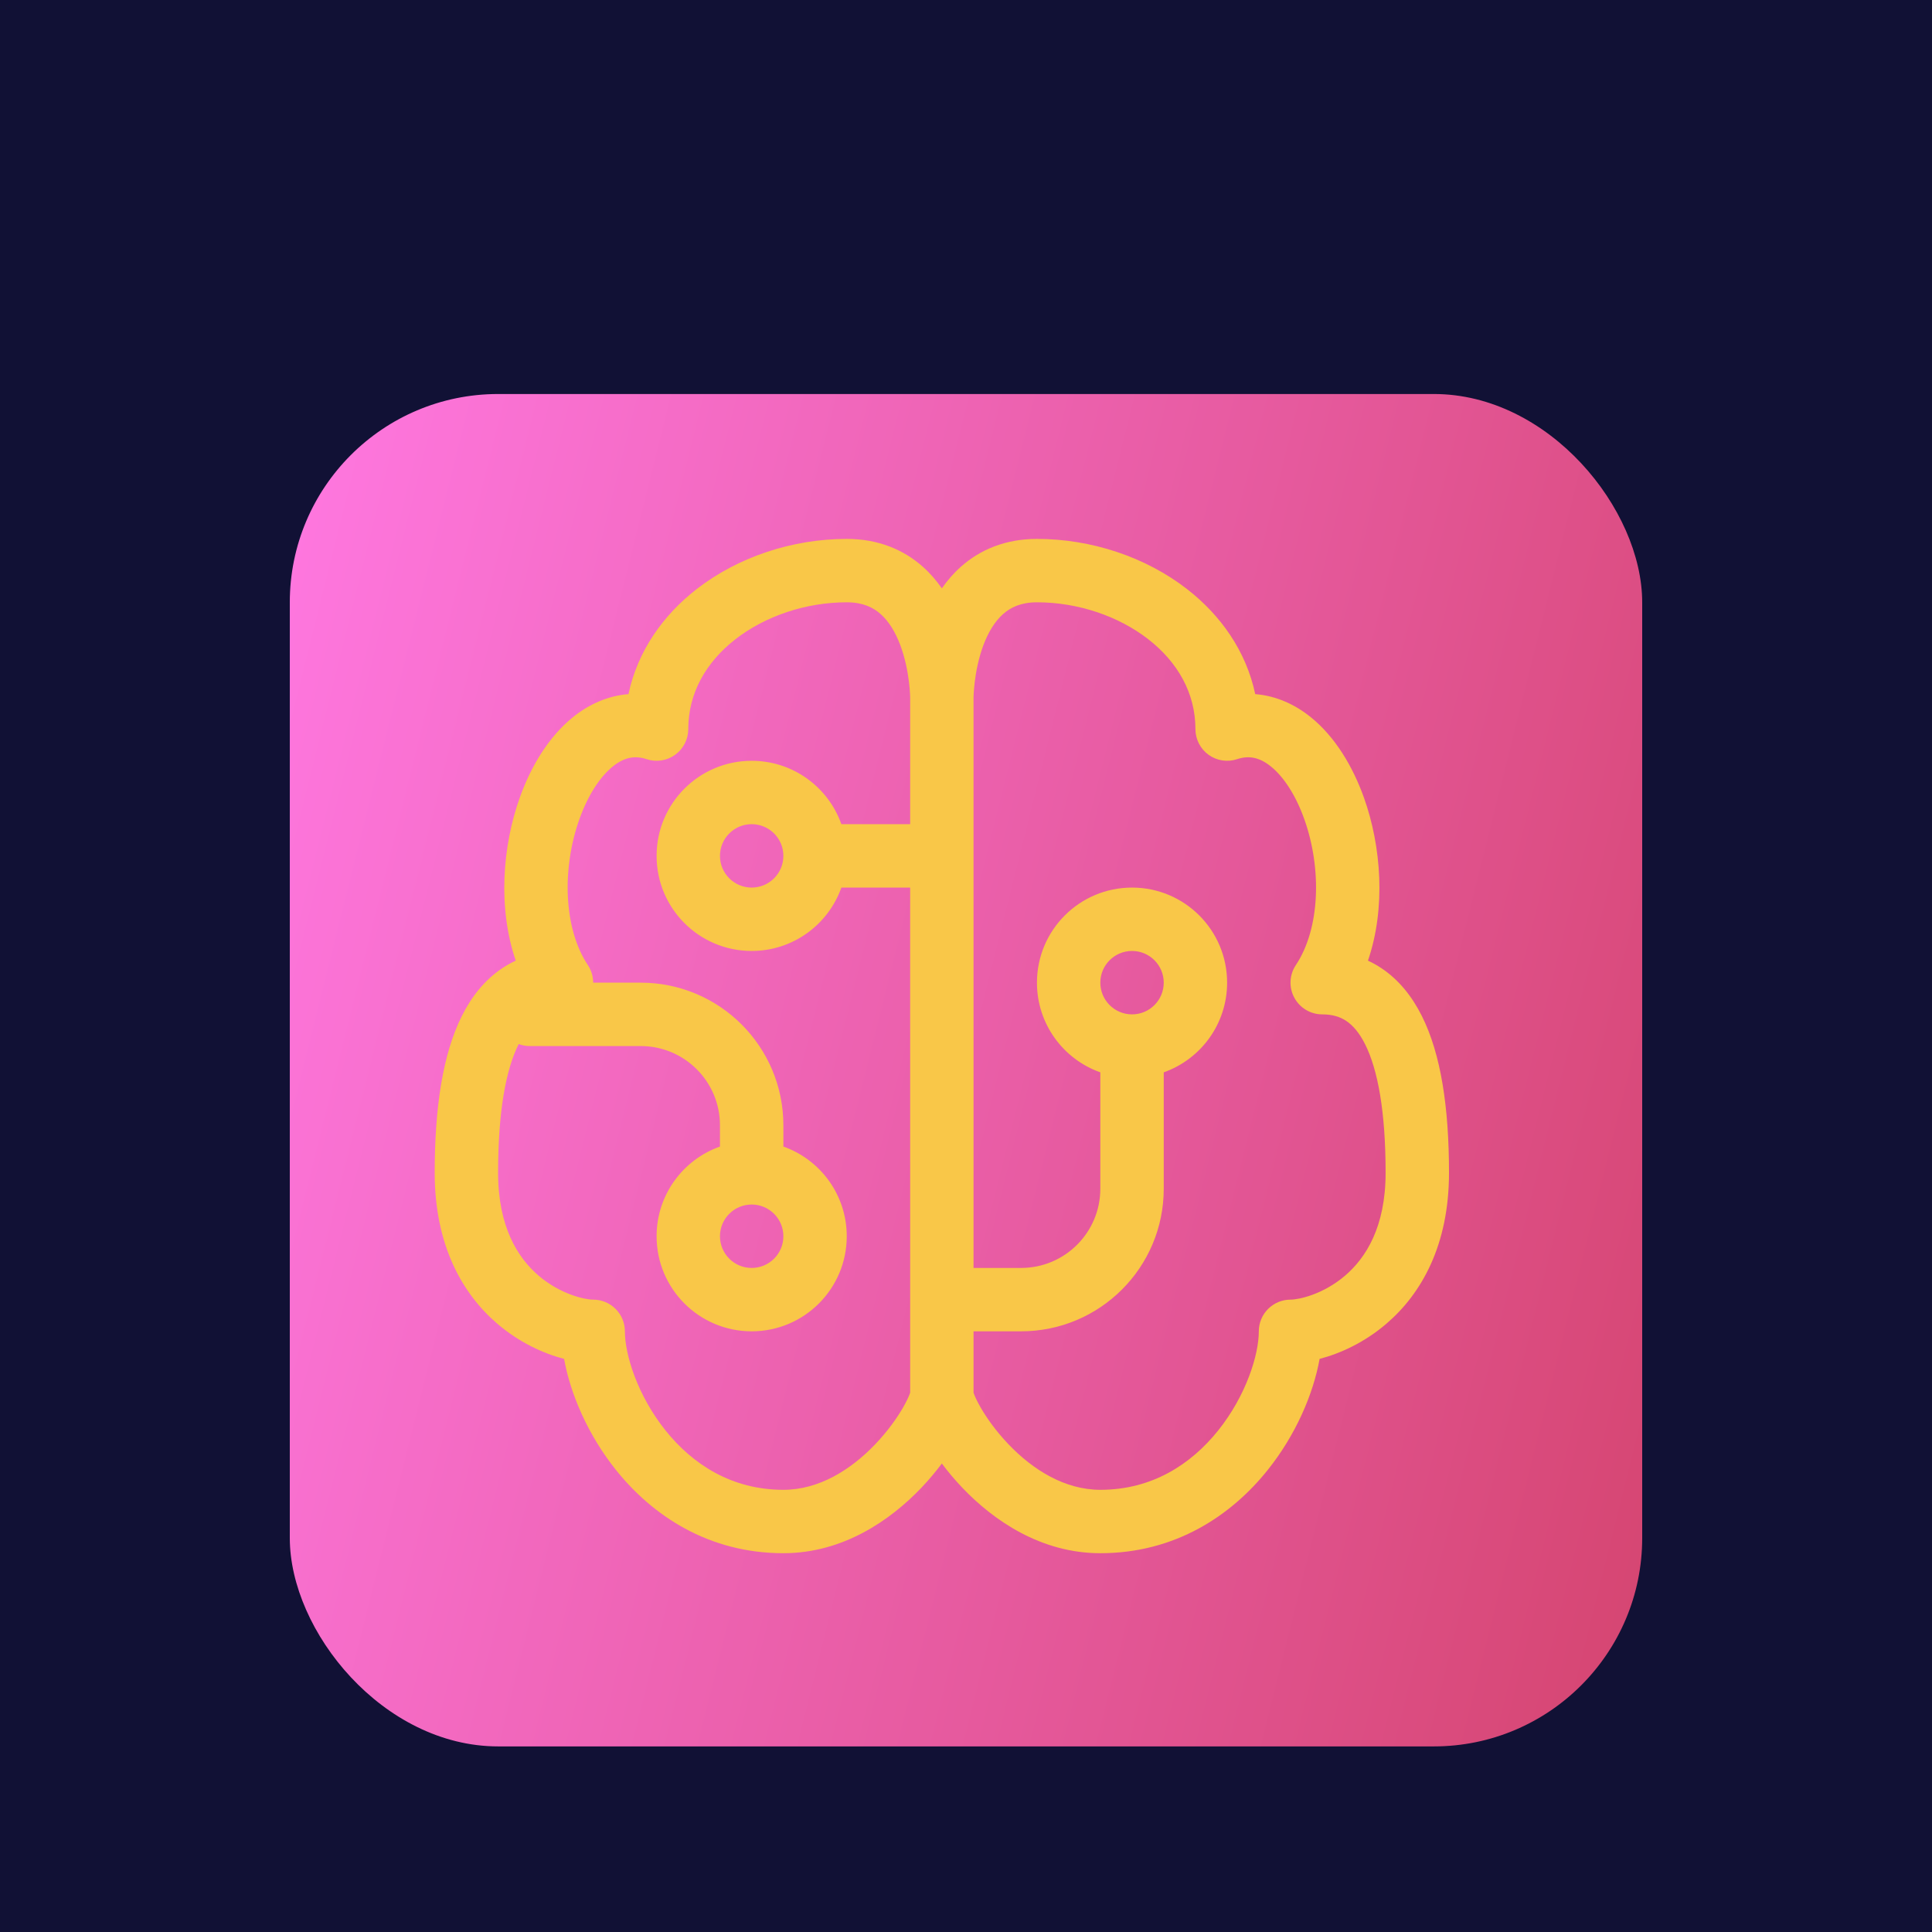
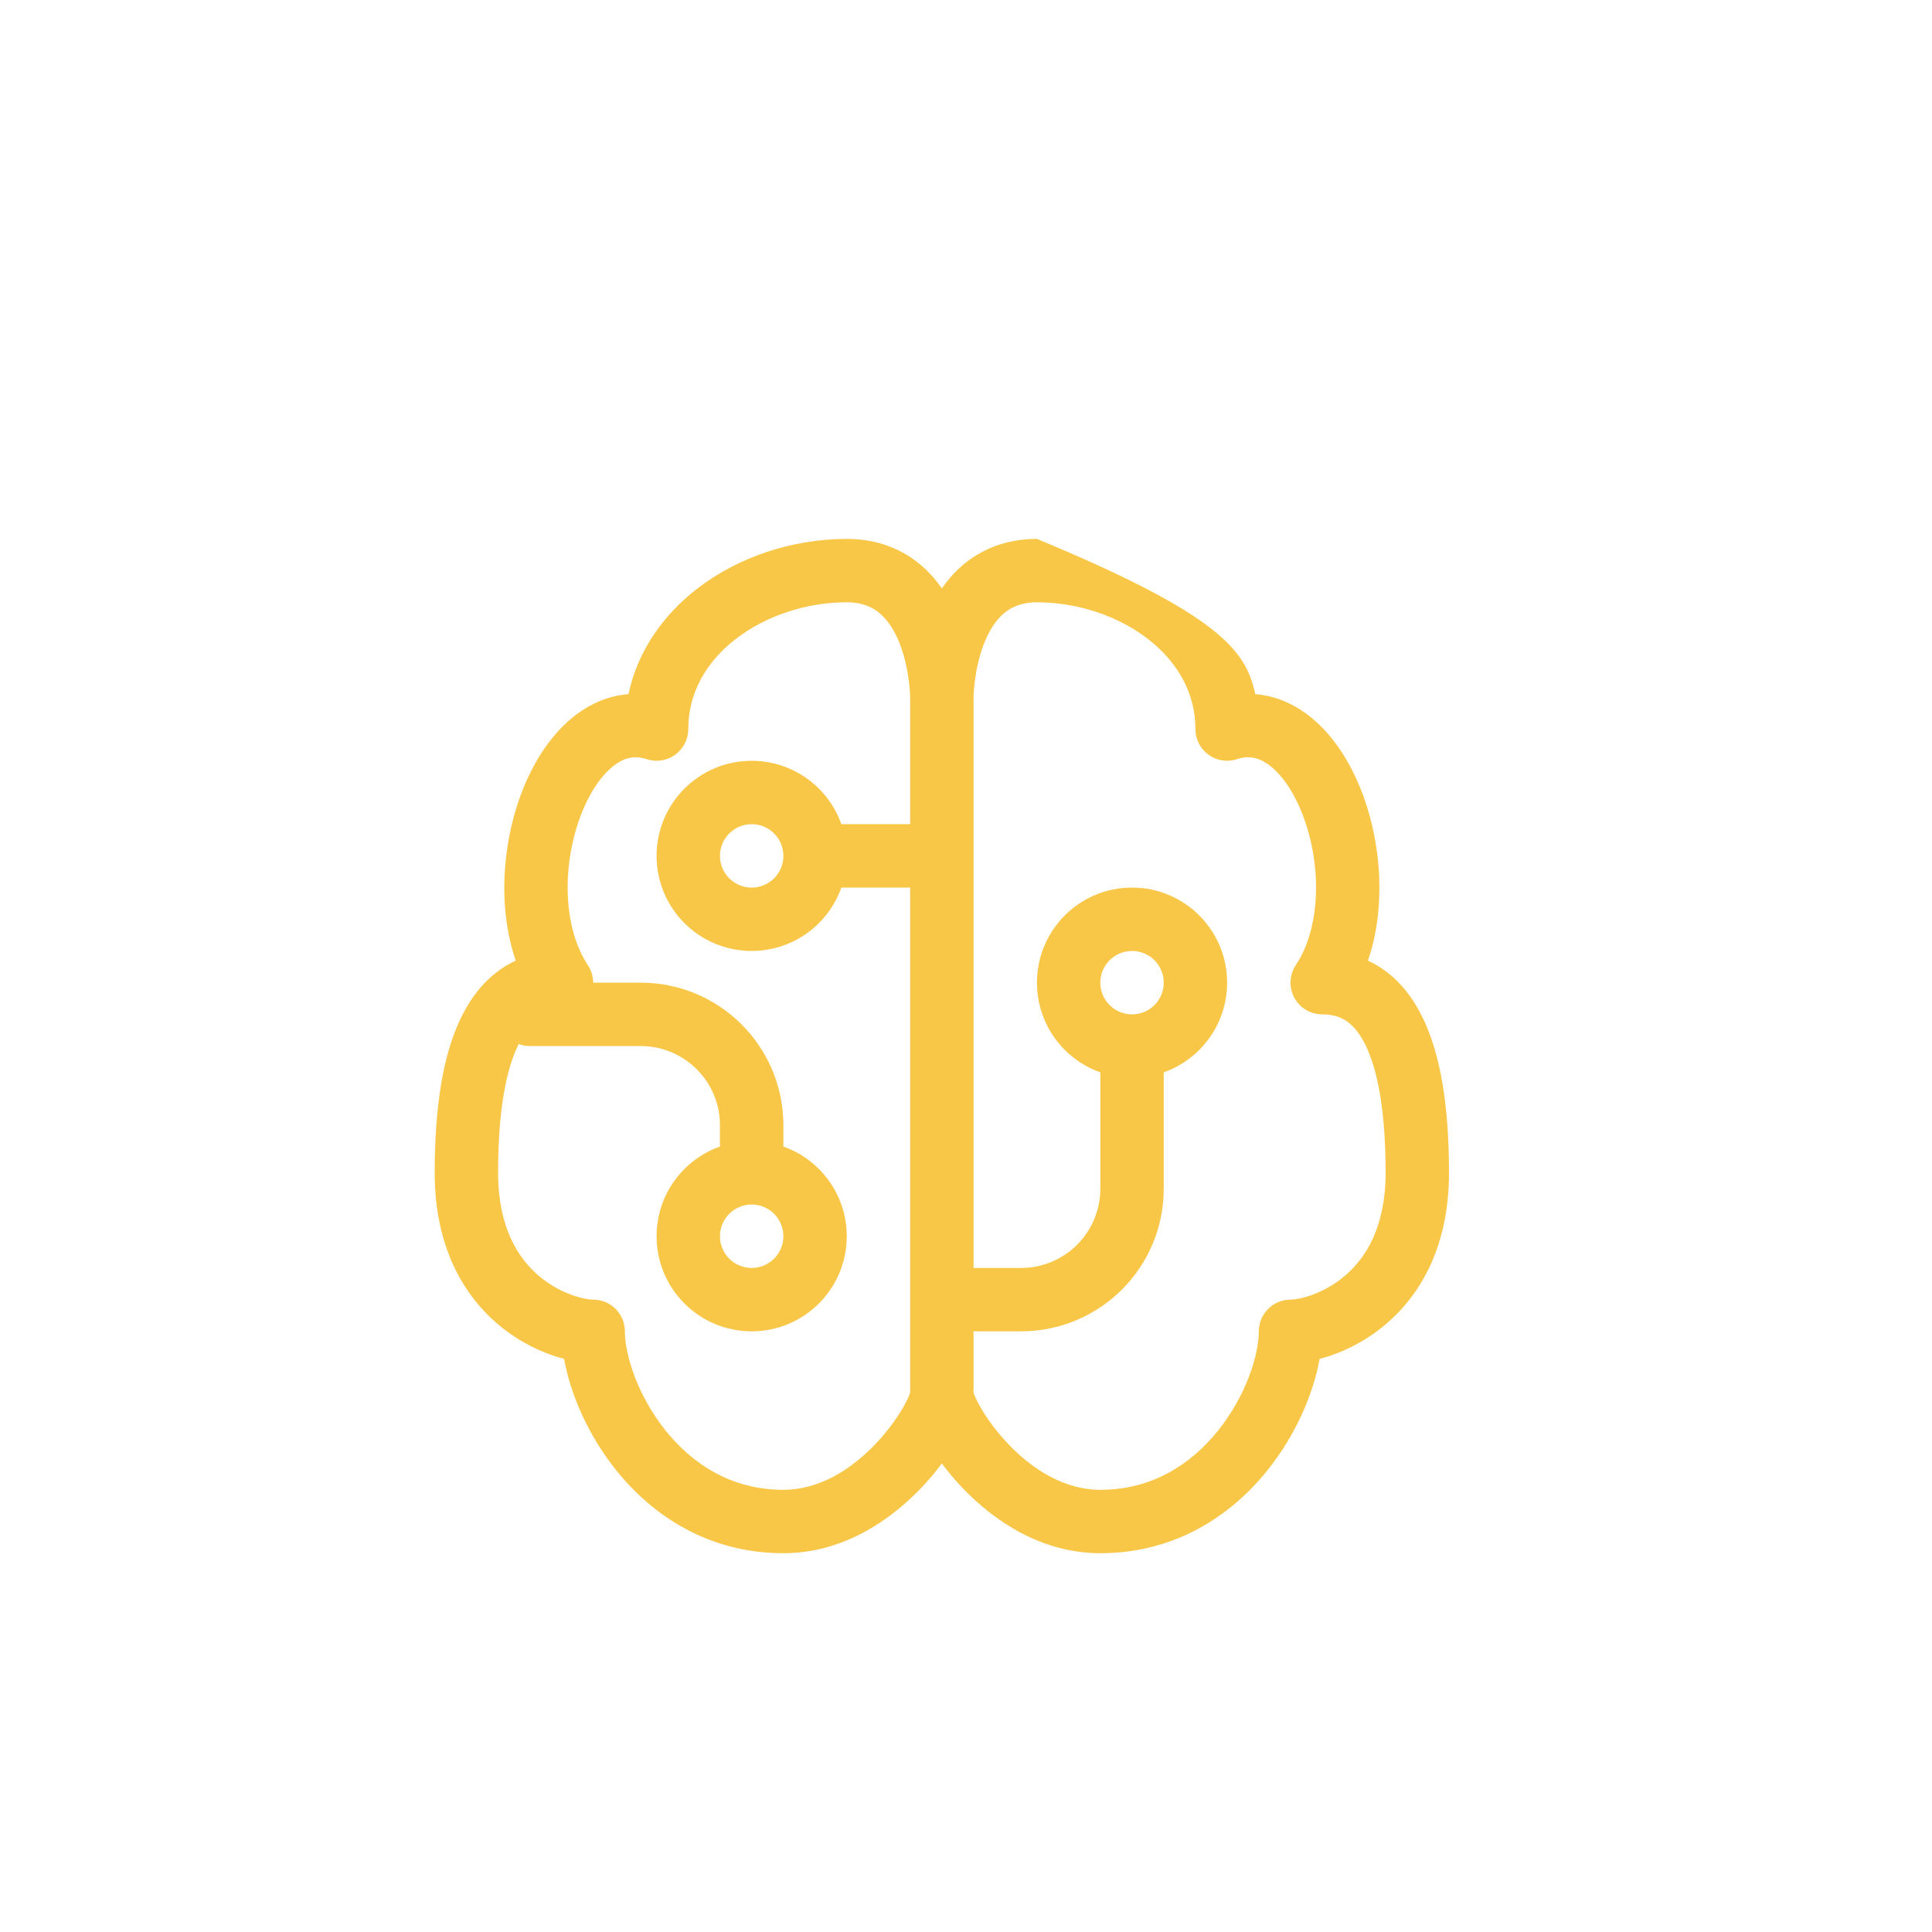
<svg xmlns="http://www.w3.org/2000/svg" width="80" height="80" viewBox="0 0 80 80" fill="none">
-   <rect width="80" height="80" fill="#111135" />
  <g filter="url(#filter0_d_2436_355)">
-     <rect x="12" y="12" width="56" height="56" rx="8.629" fill="url(#paint0_linear_2436_355)" />
-     <path d="M28.843 20.081C30.562 18.744 32.818 18 35.062 18C36.37 18 37.418 18.447 38.211 19.152C38.52 19.426 38.78 19.731 39 20.048C39.22 19.731 39.48 19.426 39.789 19.152C40.582 18.447 41.63 18 42.938 18C45.182 18 47.438 18.744 49.157 20.081C50.536 21.153 51.598 22.636 51.976 24.427C52.837 24.495 53.623 24.852 54.285 25.389C55.289 26.203 56.017 27.423 56.478 28.715C57.195 30.723 57.392 33.281 56.644 35.463C56.836 35.552 57.021 35.655 57.201 35.775C57.924 36.257 58.471 36.945 58.877 37.757C59.671 39.344 60 41.558 60 44.25C60 47.246 58.857 49.255 57.409 50.496C56.503 51.273 55.499 51.73 54.642 51.954C54.379 53.419 53.645 55.115 52.493 56.554C50.994 58.429 48.675 60 45.562 60C43.093 60 41.132 58.634 39.855 57.297C39.537 56.963 39.251 56.621 39 56.286C38.749 56.621 38.463 56.963 38.145 57.297C36.868 58.634 34.907 60 32.438 60C29.325 60 27.006 58.429 25.506 56.554C24.355 55.115 23.621 53.419 23.358 51.954C22.501 51.73 21.497 51.273 20.591 50.496C19.143 49.255 18 47.246 18 44.25C18 41.558 18.33 39.344 19.123 37.757C19.529 36.945 20.076 36.257 20.799 35.775C20.979 35.655 21.165 35.552 21.356 35.463C20.608 33.281 20.805 30.723 21.522 28.715C21.983 27.423 22.711 26.203 23.715 25.389C24.377 24.852 25.163 24.495 26.024 24.427C26.402 22.636 27.465 21.153 28.843 20.081ZM37.688 24.564L37.687 24.536C37.686 24.509 37.685 24.466 37.682 24.407C37.675 24.29 37.663 24.116 37.636 23.905C37.583 23.476 37.477 22.928 37.279 22.398C37.078 21.863 36.808 21.417 36.467 21.114C36.153 20.834 35.724 20.625 35.062 20.625C33.369 20.625 31.688 21.194 30.454 22.153C29.235 23.102 28.5 24.384 28.5 25.875C28.5 26.297 28.297 26.693 27.955 26.94C27.613 27.186 27.173 27.254 26.773 27.12C26.28 26.956 25.838 27.047 25.369 27.428C24.855 27.844 24.353 28.593 23.994 29.598C23.261 31.651 23.334 34.135 24.342 35.647C24.488 35.867 24.562 36.12 24.562 36.375H26.531C29.793 36.375 32.438 39.019 32.438 42.281V43.162C33.967 43.702 35.062 45.161 35.062 46.875C35.062 49.05 33.3 50.812 31.125 50.812C28.95 50.812 27.188 49.05 27.188 46.875C27.188 45.161 28.283 43.702 29.812 43.162V42.281C29.812 40.469 28.343 39 26.531 39H21.938C21.776 39 21.621 38.971 21.478 38.917L21.471 38.931C20.952 39.969 20.625 41.692 20.625 44.25C20.625 46.504 21.451 47.776 22.299 48.504C23.211 49.285 24.22 49.5 24.562 49.5C25.287 49.5 25.875 50.088 25.875 50.812C25.875 51.78 26.398 53.467 27.556 54.915C28.681 56.321 30.3 57.375 32.438 57.375C33.905 57.375 35.226 56.553 36.246 55.484C36.745 54.961 37.134 54.417 37.392 53.971C37.52 53.748 37.607 53.565 37.657 53.437C37.672 53.399 37.681 53.371 37.688 53.352V32.438H34.839C34.298 33.967 32.839 35.062 31.125 35.062C28.95 35.062 27.188 33.3 27.188 31.125C27.188 28.95 28.95 27.188 31.125 27.188C32.839 27.188 34.298 28.283 34.839 29.812H37.688V24.564ZM40.312 50.812V53.352C40.319 53.371 40.328 53.399 40.343 53.437C40.393 53.565 40.48 53.748 40.609 53.971C40.866 54.417 41.255 54.961 41.754 55.484C42.774 56.553 44.095 57.375 45.562 57.375C47.7 57.375 49.319 56.321 50.444 54.915C51.602 53.467 52.125 51.78 52.125 50.812C52.125 50.088 52.713 49.5 53.438 49.5C53.78 49.5 54.789 49.285 55.7 48.504C56.549 47.776 57.375 46.504 57.375 44.25C57.375 41.692 57.048 39.969 56.529 38.931C56.279 38.43 56.006 38.134 55.745 37.959C55.491 37.79 55.177 37.688 54.75 37.688C54.266 37.688 53.821 37.421 53.593 36.994C53.364 36.568 53.389 36.05 53.658 35.647C54.666 34.135 54.739 31.651 54.006 29.598C53.647 28.593 53.145 27.844 52.631 27.428C52.163 27.047 51.72 26.956 51.227 27.12C50.827 27.254 50.387 27.186 50.045 26.94C49.703 26.693 49.5 26.297 49.5 25.875C49.5 24.384 48.765 23.102 47.546 22.153C46.312 21.194 44.631 20.625 42.938 20.625C42.276 20.625 41.848 20.834 41.533 21.114C41.192 21.417 40.922 21.863 40.721 22.398C40.523 22.928 40.417 23.476 40.364 23.905C40.337 24.116 40.325 24.29 40.318 24.407C40.315 24.466 40.314 24.509 40.313 24.536L40.312 24.566V48.188H42.281C44.093 48.188 45.562 46.718 45.562 44.906V40.088C44.033 39.548 42.938 38.089 42.938 36.375C42.938 34.2 44.7 32.438 46.875 32.438C49.05 32.438 50.812 34.2 50.812 36.375C50.812 38.089 49.717 39.548 48.188 40.088V44.906C48.188 48.168 45.543 50.812 42.281 50.812H40.312ZM29.812 31.125C29.812 31.85 30.4 32.438 31.125 32.438C31.85 32.438 32.438 31.85 32.438 31.125C32.438 30.4 31.85 29.812 31.125 29.812C30.4 29.812 29.812 30.4 29.812 31.125ZM46.875 37.688C47.6 37.688 48.188 37.1 48.188 36.375C48.188 35.65 47.6 35.062 46.875 35.062C46.15 35.062 45.562 35.65 45.562 36.375C45.562 37.1 46.15 37.688 46.875 37.688ZM31.125 45.562C30.4 45.562 29.812 46.15 29.812 46.875C29.812 47.6 30.4 48.188 31.125 48.188C31.85 48.188 32.438 47.6 32.438 46.875C32.438 46.15 31.85 45.562 31.125 45.562Z" fill="#F9C748" />
+     <path d="M28.843 20.081C30.562 18.744 32.818 18 35.062 18C36.37 18 37.418 18.447 38.211 19.152C38.52 19.426 38.78 19.731 39 20.048C39.22 19.731 39.48 19.426 39.789 19.152C40.582 18.447 41.63 18 42.938 18C50.536 21.153 51.598 22.636 51.976 24.427C52.837 24.495 53.623 24.852 54.285 25.389C55.289 26.203 56.017 27.423 56.478 28.715C57.195 30.723 57.392 33.281 56.644 35.463C56.836 35.552 57.021 35.655 57.201 35.775C57.924 36.257 58.471 36.945 58.877 37.757C59.671 39.344 60 41.558 60 44.25C60 47.246 58.857 49.255 57.409 50.496C56.503 51.273 55.499 51.73 54.642 51.954C54.379 53.419 53.645 55.115 52.493 56.554C50.994 58.429 48.675 60 45.562 60C43.093 60 41.132 58.634 39.855 57.297C39.537 56.963 39.251 56.621 39 56.286C38.749 56.621 38.463 56.963 38.145 57.297C36.868 58.634 34.907 60 32.438 60C29.325 60 27.006 58.429 25.506 56.554C24.355 55.115 23.621 53.419 23.358 51.954C22.501 51.73 21.497 51.273 20.591 50.496C19.143 49.255 18 47.246 18 44.25C18 41.558 18.33 39.344 19.123 37.757C19.529 36.945 20.076 36.257 20.799 35.775C20.979 35.655 21.165 35.552 21.356 35.463C20.608 33.281 20.805 30.723 21.522 28.715C21.983 27.423 22.711 26.203 23.715 25.389C24.377 24.852 25.163 24.495 26.024 24.427C26.402 22.636 27.465 21.153 28.843 20.081ZM37.688 24.564L37.687 24.536C37.686 24.509 37.685 24.466 37.682 24.407C37.675 24.29 37.663 24.116 37.636 23.905C37.583 23.476 37.477 22.928 37.279 22.398C37.078 21.863 36.808 21.417 36.467 21.114C36.153 20.834 35.724 20.625 35.062 20.625C33.369 20.625 31.688 21.194 30.454 22.153C29.235 23.102 28.5 24.384 28.5 25.875C28.5 26.297 28.297 26.693 27.955 26.94C27.613 27.186 27.173 27.254 26.773 27.12C26.28 26.956 25.838 27.047 25.369 27.428C24.855 27.844 24.353 28.593 23.994 29.598C23.261 31.651 23.334 34.135 24.342 35.647C24.488 35.867 24.562 36.12 24.562 36.375H26.531C29.793 36.375 32.438 39.019 32.438 42.281V43.162C33.967 43.702 35.062 45.161 35.062 46.875C35.062 49.05 33.3 50.812 31.125 50.812C28.95 50.812 27.188 49.05 27.188 46.875C27.188 45.161 28.283 43.702 29.812 43.162V42.281C29.812 40.469 28.343 39 26.531 39H21.938C21.776 39 21.621 38.971 21.478 38.917L21.471 38.931C20.952 39.969 20.625 41.692 20.625 44.25C20.625 46.504 21.451 47.776 22.299 48.504C23.211 49.285 24.22 49.5 24.562 49.5C25.287 49.5 25.875 50.088 25.875 50.812C25.875 51.78 26.398 53.467 27.556 54.915C28.681 56.321 30.3 57.375 32.438 57.375C33.905 57.375 35.226 56.553 36.246 55.484C36.745 54.961 37.134 54.417 37.392 53.971C37.52 53.748 37.607 53.565 37.657 53.437C37.672 53.399 37.681 53.371 37.688 53.352V32.438H34.839C34.298 33.967 32.839 35.062 31.125 35.062C28.95 35.062 27.188 33.3 27.188 31.125C27.188 28.95 28.95 27.188 31.125 27.188C32.839 27.188 34.298 28.283 34.839 29.812H37.688V24.564ZM40.312 50.812V53.352C40.319 53.371 40.328 53.399 40.343 53.437C40.393 53.565 40.48 53.748 40.609 53.971C40.866 54.417 41.255 54.961 41.754 55.484C42.774 56.553 44.095 57.375 45.562 57.375C47.7 57.375 49.319 56.321 50.444 54.915C51.602 53.467 52.125 51.78 52.125 50.812C52.125 50.088 52.713 49.5 53.438 49.5C53.78 49.5 54.789 49.285 55.7 48.504C56.549 47.776 57.375 46.504 57.375 44.25C57.375 41.692 57.048 39.969 56.529 38.931C56.279 38.43 56.006 38.134 55.745 37.959C55.491 37.79 55.177 37.688 54.75 37.688C54.266 37.688 53.821 37.421 53.593 36.994C53.364 36.568 53.389 36.05 53.658 35.647C54.666 34.135 54.739 31.651 54.006 29.598C53.647 28.593 53.145 27.844 52.631 27.428C52.163 27.047 51.72 26.956 51.227 27.12C50.827 27.254 50.387 27.186 50.045 26.94C49.703 26.693 49.5 26.297 49.5 25.875C49.5 24.384 48.765 23.102 47.546 22.153C46.312 21.194 44.631 20.625 42.938 20.625C42.276 20.625 41.848 20.834 41.533 21.114C41.192 21.417 40.922 21.863 40.721 22.398C40.523 22.928 40.417 23.476 40.364 23.905C40.337 24.116 40.325 24.29 40.318 24.407C40.315 24.466 40.314 24.509 40.313 24.536L40.312 24.566V48.188H42.281C44.093 48.188 45.562 46.718 45.562 44.906V40.088C44.033 39.548 42.938 38.089 42.938 36.375C42.938 34.2 44.7 32.438 46.875 32.438C49.05 32.438 50.812 34.2 50.812 36.375C50.812 38.089 49.717 39.548 48.188 40.088V44.906C48.188 48.168 45.543 50.812 42.281 50.812H40.312ZM29.812 31.125C29.812 31.85 30.4 32.438 31.125 32.438C31.85 32.438 32.438 31.85 32.438 31.125C32.438 30.4 31.85 29.812 31.125 29.812C30.4 29.812 29.812 30.4 29.812 31.125ZM46.875 37.688C47.6 37.688 48.188 37.1 48.188 36.375C48.188 35.65 47.6 35.062 46.875 35.062C46.15 35.062 45.562 35.65 45.562 36.375C45.562 37.1 46.15 37.688 46.875 37.688ZM31.125 45.562C30.4 45.562 29.812 46.15 29.812 46.875C29.812 47.6 30.4 48.188 31.125 48.188C31.85 48.188 32.438 47.6 32.438 46.875C32.438 46.15 31.85 45.562 31.125 45.562Z" fill="#F9C748" />
  </g>
  <defs>
    <filter id="filter0_d_2436_355" x="7.685" y="12" width="64.629" height="64.629" filterUnits="userSpaceOnUse" color-interpolation-filters="sRGB">
      <feFlood flood-opacity="0" result="BackgroundImageFix" />
      <feColorMatrix in="SourceAlpha" type="matrix" values="0 0 0 0 0 0 0 0 0 0 0 0 0 0 0 0 0 0 127 0" result="hardAlpha" />
      <feOffset dy="4.315" />
      <feGaussianBlur stdDeviation="2.157" />
      <feComposite in2="hardAlpha" operator="out" />
      <feColorMatrix type="matrix" values="0 0 0 0 0.129 0 0 0 0 0.129 0 0 0 0 0.298 0 0 0 0.2 0" />
      <feBlend mode="normal" in2="BackgroundImageFix" result="effect1_dropShadow_2436_355" />
      <feBlend mode="normal" in="SourceGraphic" in2="effect1_dropShadow_2436_355" result="shape" />
    </filter>
    <linearGradient id="paint0_linear_2436_355" x1="12" y1="12" x2="77.882" y2="28.471" gradientUnits="userSpaceOnUse">
      <stop stop-color="#FF78E1" />
      <stop offset="1" stop-color="#D54570" />
    </linearGradient>
  </defs>
</svg>